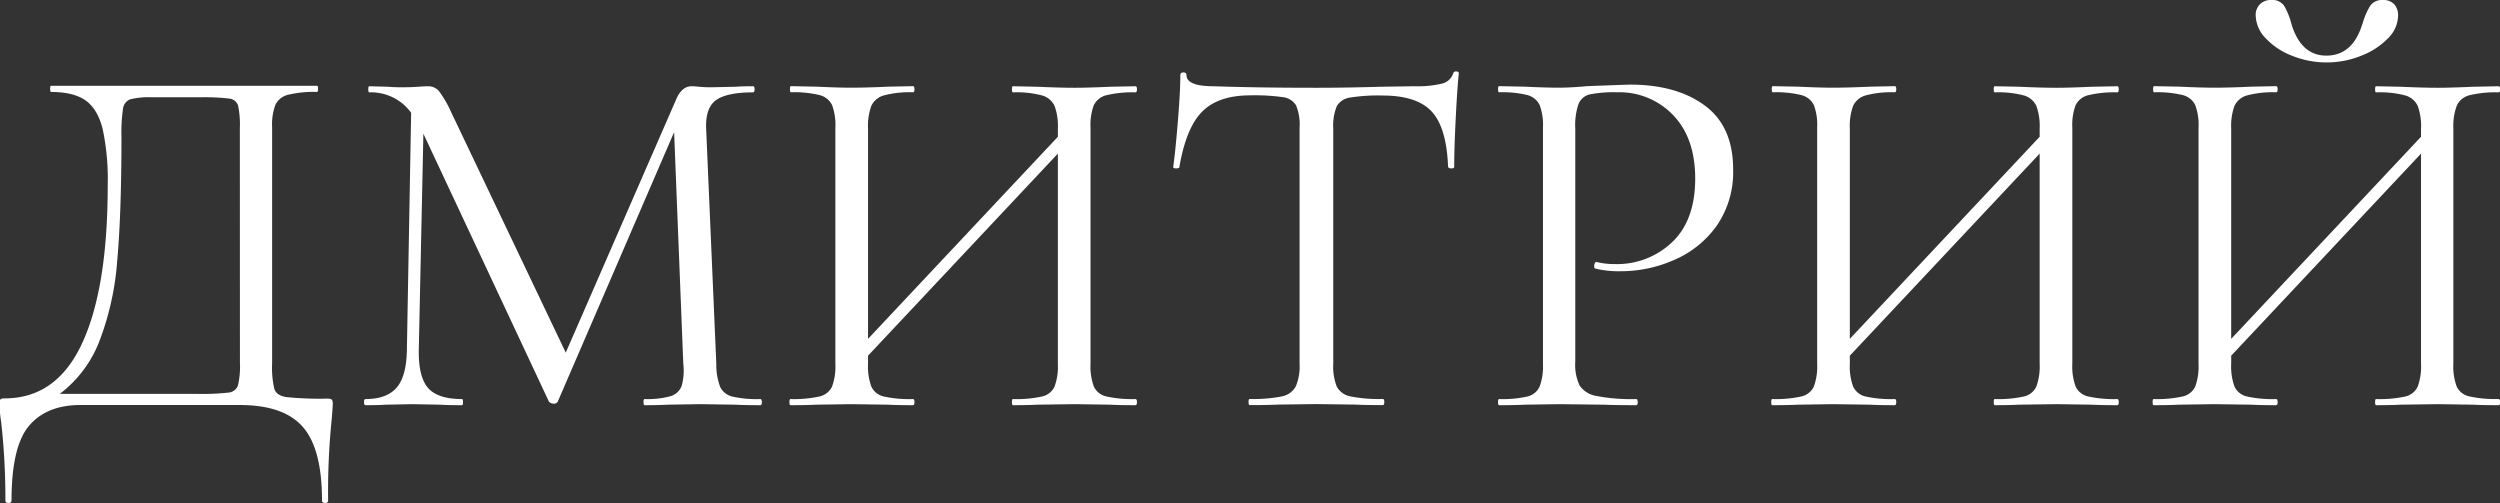
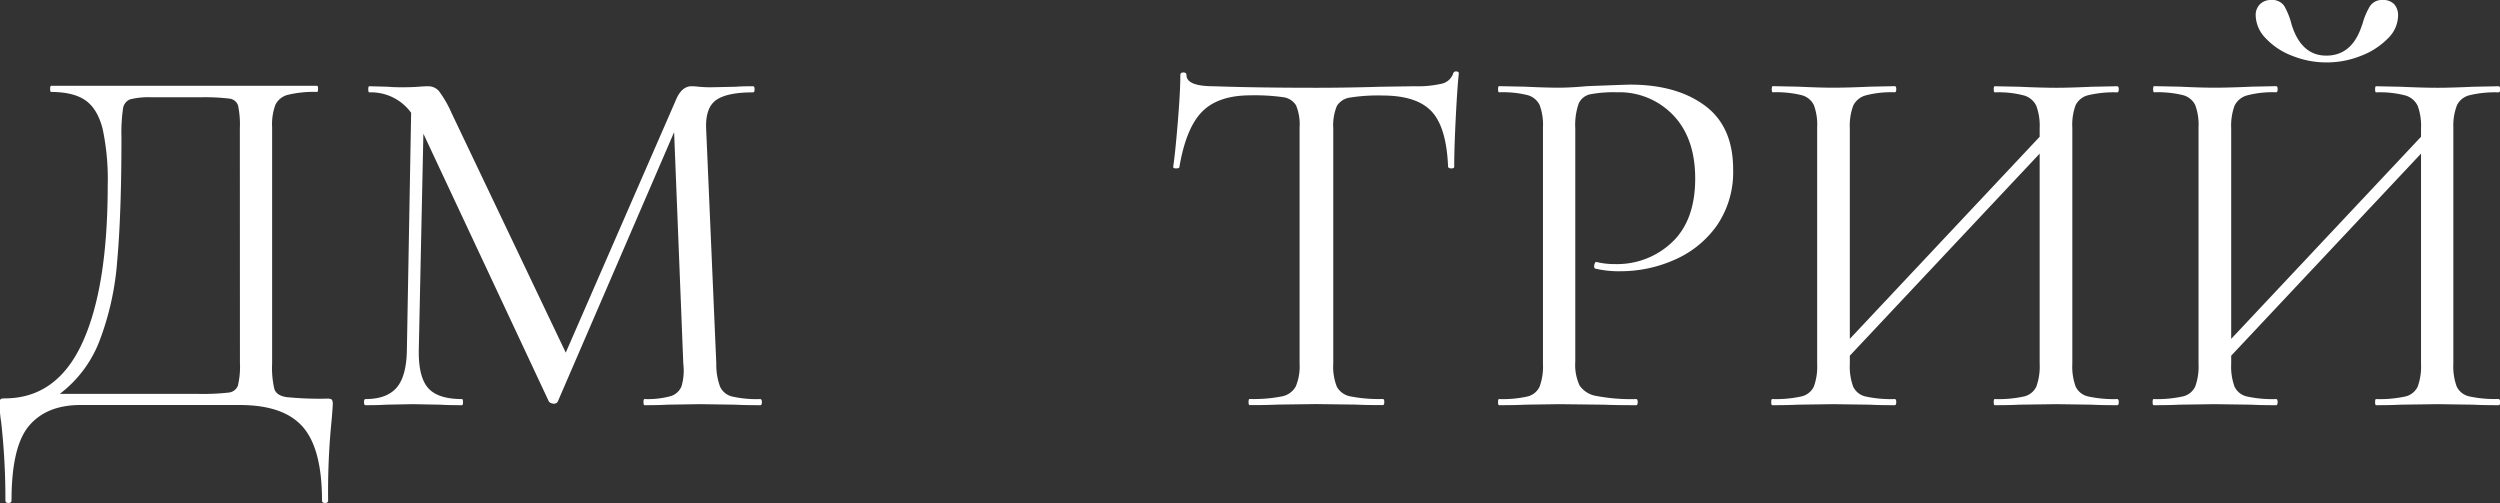
<svg xmlns="http://www.w3.org/2000/svg" id="Слой_1" data-name="Слой 1" viewBox="0 0 587.88 118.32">
  <rect x="0" y="0" width="587.88" height="118.32" fill="#333333" stroke="none" />
  <defs>
    <style>.cls-1{fill:#fff;}</style>
  </defs>
  <title>дмитрий svg</title>
  <path class="cls-1" d="M-880.85,882a2.39,2.39,0,0,1,.18,1.26q0,.48-.24,3.36a168,168,0,0,0-.84,19.08q0,.6-.72.6t-.72-.6q0-12.12-4.5-17.28t-14.82-5.16H-940q-7.92,0-12.06,4.86t-4.14,17.58q0,.6-.72.6t-.72-.6a161.69,161.69,0,0,0-1-18.48,26.43,26.43,0,0,1-.36-4.08,2.42,2.42,0,0,1,.18-1.2q.18-.24,1-.24,12.24,0,18.24-13t6-37.08a56.76,56.76,0,0,0-1.2-13.32q-1.2-4.68-4-6.66t-8.1-2c-.16,0-.24-.24-.24-.72s.08-.72.24-.72h62.52q.24,0,.24.72t-.24.72a25.68,25.68,0,0,0-6.78.66,4.47,4.47,0,0,0-3,2.34,13.27,13.27,0,0,0-.78,5.28v55.56a21.58,21.58,0,0,0,.54,6.06q.54,1.5,2.82,1.86a77,77,0,0,0,9.48.36A2,2,0,0,1-880.85,882Zm-21.66-63.78a21.83,21.83,0,0,0-.42-5.4,2.42,2.42,0,0,0-2.1-1.62,48.83,48.83,0,0,0-6.84-.3h-11.28a17.94,17.94,0,0,0-5.16.48,2.72,2.72,0,0,0-1.68,2.22,40.66,40.66,0,0,0-.36,6.78q0,17.88-1,29a66.44,66.44,0,0,1-4.2,18.9,28.35,28.35,0,0,1-9.3,12.36h32.4a54,54,0,0,0,7.26-.3,2.59,2.59,0,0,0,2.22-1.62,19.23,19.23,0,0,0,.48-5.4Z" transform="translate(958.91 -788.02)" />
  <path class="cls-1" d="M-779.75,882.58q0,.72-.36.72-3.84,0-6-.12l-8.16-.12-7.68.12q-1.92.12-5.4.12c-.16,0-.24-.24-.24-.72s.08-.72.24-.72a20.54,20.54,0,0,0,6.06-.66,4,4,0,0,0,2.64-2.34,13.13,13.13,0,0,0,.42-5.28l-2.16-54.48-27.36,63.36a1,1,0,0,1-1,.48,1.49,1.49,0,0,1-1.08-.48l-29.52-63-1.08,50.76q-.12,6.36,2.16,9t8,2.64q.24,0,.24.72t-.24.72q-3.36,0-5.16-.12l-6.48-.12-6.24.12q-1.68.12-4.8.12-.36,0-.36-.72t.36-.72q5,0,7.32-2.7t2.4-8.94l1-55.68a11.64,11.64,0,0,0-9.84-4.8c-.16,0-.24-.24-.24-.72s.08-.72.24-.72l4.44.12q1.2.12,3.24.12,2.28,0,3.84-.12t2.28-.12a3.32,3.32,0,0,1,2.58,1.14,26.11,26.11,0,0,1,2.94,5.1l26.88,56.4,26-59.64q1.32-3,3.6-3,.6,0,1.74.12a29,29,0,0,0,2.94.12l5.76-.12q1.32-.12,4-.12.36,0,.36.72t-.36.72q-6,0-8.58,1.74t-2.46,6.54l2.4,55.56a14.8,14.8,0,0,0,.9,5.4,4.22,4.22,0,0,0,2.82,2.28,25.72,25.72,0,0,0,6.6.6Q-779.75,881.86-779.75,882.58Z" transform="translate(958.91 -788.02)" />
-   <path class="cls-1" d="M-691.55,882.58q0,.72-.36.72-3.84,0-6-.12l-8.28-.12-8.76.12q-2.16.12-5.76.12c-.16,0-.24-.24-.24-.72s.08-.72.24-.72a27.93,27.93,0,0,0,6.84-.6,4.24,4.24,0,0,0,2.94-2.34,13.78,13.78,0,0,0,.78-5.34V824.14l-44.64,47.52v1.92a13.74,13.74,0,0,0,.78,5.34,4.24,4.24,0,0,0,2.94,2.34,27.93,27.93,0,0,0,6.84.6q.36,0,.36.72t-.36.72q-3.72,0-5.88-.12l-8.64-.12-8.28.12q-2.28.12-6,.12c-.16,0-.24-.24-.24-.72s.08-.72.24-.72a28.05,28.05,0,0,0,6.78-.6,4.27,4.27,0,0,0,3-2.34,13.78,13.78,0,0,0,.78-5.34V818a13.31,13.31,0,0,0-.78-5.28,4.46,4.46,0,0,0-2.94-2.34,25,25,0,0,0-6.72-.66c-.16,0-.24-.24-.24-.72s.08-.72.24-.72l6,.12q5,.24,8.16.24,3.48,0,8.76-.24l5.76-.12q.36,0,.36.72t-.36.72a23.59,23.59,0,0,0-6.78.72,4.62,4.62,0,0,0-3,2.46,13.74,13.74,0,0,0-.78,5.34V867.7l44.64-47.52v-1.92a13.78,13.78,0,0,0-.78-5.34,4.61,4.61,0,0,0-2.94-2.46,23.51,23.51,0,0,0-6.84-.72c-.16,0-.24-.24-.24-.72s.08-.72.24-.72l5.76.12q5.28.24,8.76.24,3,0,8.28-.24l6-.12q.36,0,.36.72t-.36.72a25.68,25.68,0,0,0-6.78.66,4.48,4.48,0,0,0-3,2.34,13.27,13.27,0,0,0-.78,5.28v55.56a13.74,13.74,0,0,0,.78,5.34,4.26,4.26,0,0,0,3,2.34,28,28,0,0,0,6.78.6Q-691.55,881.86-691.55,882.58Z" transform="translate(958.91 -788.02)" />
  <path class="cls-1" d="M-676.25,814.3q-3.78,3.84-5.34,13.08c-.08.16-.34.24-.78.24s-.66-.12-.66-.36q.48-3.24,1.08-10.5t.6-11.1q0-.6.72-.6t.72.6q0,2.64,6.36,2.64,10.2.36,24.12.36,7.2,0,15.12-.24l8-.12a25.18,25.18,0,0,0,6.42-.6,3.68,3.68,0,0,0,2.7-2.4.64.64,0,0,1,.72-.48c.4,0,.6.16.6.48q-.36,3.36-.72,10.5t-.36,11.46c0,.24-.22.36-.66.36s-.7-.12-.78-.36q-.36-9.24-3.84-13t-11.52-3.78a42.37,42.37,0,0,0-7.68.48,4.29,4.29,0,0,0-3.12,2,12,12,0,0,0-.84,5.28v55.32a12.81,12.81,0,0,0,.84,5.4,4.59,4.59,0,0,0,3.24,2.28,34.12,34.12,0,0,0,7.56.6q.36,0,.36.72t-.36.72q-4.08,0-6.36-.12l-9.36-.12-9,.12q-2.4.12-6.6.12c-.16,0-.24-.24-.24-.72s.08-.72.24-.72a34.14,34.14,0,0,0,7.56-.6,4.75,4.75,0,0,0,3.3-2.34,12.11,12.11,0,0,0,.9-5.34V818a11.56,11.56,0,0,0-.84-5.22,4.2,4.2,0,0,0-3.12-1.92,48.3,48.3,0,0,0-7.68-.42Q-672.47,810.46-676.25,814.3Z" transform="translate(958.91 -788.02)" />
  <path class="cls-1" d="M-587.46,878.68a5.93,5.93,0,0,0,4,2.46,43,43,0,0,0,9.3.72q.36,0,.36.72t-.36.72q-4.92,0-7.68-.12l-10.44-.12-8,.12q-2.28.12-6.12.12c-.16,0-.24-.24-.24-.72s.08-.72.24-.72a26.5,26.5,0,0,0,6.66-.6,4.22,4.22,0,0,0,2.88-2.34,13.78,13.78,0,0,0,.78-5.34V818a13.31,13.31,0,0,0-.78-5.28,4.44,4.44,0,0,0-2.88-2.34,24.28,24.28,0,0,0-6.66-.66c-.16,0-.24-.24-.24-.72s.08-.72.24-.72l6,.12q5,.24,8,.24,2.76,0,6.72-.36,9.36-.36,10.08-.36,10.92,0,17.58,4.92t6.66,15a22.16,22.16,0,0,1-3.9,13.32,23.82,23.82,0,0,1-10,8,31.08,31.08,0,0,1-12.54,2.64,23.65,23.65,0,0,1-5.88-.6c-.24,0-.36-.2-.36-.6a1.6,1.6,0,0,1,.18-.72c.12-.24.26-.32.42-.24a17.79,17.79,0,0,0,4.32.48A18.75,18.75,0,0,0-565.74,845q5.46-5.16,5.46-15,0-9.48-5.16-14.88a17.46,17.46,0,0,0-13.2-5.4,29.44,29.44,0,0,0-6.36.48,3.81,3.81,0,0,0-2.7,2.22,15.47,15.47,0,0,0-.78,5.82V873.1A11.5,11.5,0,0,0-587.46,878.68Z" transform="translate(958.91 -788.02)" />
  <path class="cls-1" d="M-460.68,882.58q0,.72-.36.72-3.84,0-6-.12l-8.28-.12-8.76.12q-2.16.12-5.76.12c-.16,0-.24-.24-.24-.72s.08-.72.24-.72a27.93,27.93,0,0,0,6.84-.6,4.24,4.24,0,0,0,2.94-2.34,13.78,13.78,0,0,0,.78-5.34V824.14l-44.64,47.52v1.92a13.74,13.74,0,0,0,.78,5.34,4.24,4.24,0,0,0,2.94,2.34,27.93,27.93,0,0,0,6.84.6q.36,0,.36.72t-.36.72q-3.72,0-5.88-.12l-8.64-.12-8.28.12q-2.28.12-6,.12c-.16,0-.24-.24-.24-.72s.08-.72.24-.72a28.05,28.05,0,0,0,6.78-.6,4.27,4.27,0,0,0,3-2.34,13.78,13.78,0,0,0,.78-5.34V818a13.31,13.31,0,0,0-.78-5.28,4.46,4.46,0,0,0-2.94-2.34,25,25,0,0,0-6.72-.66c-.16,0-.24-.24-.24-.72s.08-.72.24-.72l6,.12q5,.24,8.16.24,3.48,0,8.76-.24l5.76-.12q.36,0,.36.72t-.36.72a23.59,23.59,0,0,0-6.78.72,4.62,4.62,0,0,0-3,2.46,13.74,13.74,0,0,0-.78,5.34V867.7l44.64-47.52v-1.92a13.78,13.78,0,0,0-.78-5.34,4.61,4.61,0,0,0-2.94-2.46,23.51,23.51,0,0,0-6.84-.72c-.16,0-.24-.24-.24-.72s.08-.72.24-.72l5.76.12q5.28.24,8.76.24,3,0,8.28-.24l6-.12q.36,0,.36.72t-.36.72a25.68,25.68,0,0,0-6.78.66,4.48,4.48,0,0,0-3,2.34,13.27,13.27,0,0,0-.78,5.28v55.56a13.74,13.74,0,0,0,.78,5.34,4.26,4.26,0,0,0,3,2.34,28,28,0,0,0,6.78.6Q-460.68,881.86-460.68,882.58Z" transform="translate(958.91 -788.02)" />
  <path class="cls-1" d="M-371,882.58q0,.72-.36.72-3.84,0-6-.12l-8.28-.12-8.76.12q-2.16.12-5.76.12c-.16,0-.24-.24-.24-.72s.08-.72.24-.72a27.93,27.93,0,0,0,6.84-.6,4.24,4.24,0,0,0,2.94-2.34,13.78,13.78,0,0,0,.78-5.34V824.14l-44.64,47.52v1.92a13.74,13.74,0,0,0,.78,5.34,4.24,4.24,0,0,0,2.94,2.34,27.93,27.93,0,0,0,6.84.6q.36,0,.36.72t-.36.72q-3.72,0-5.88-.12l-8.64-.12-8.28.12q-2.28.12-6,.12c-.16,0-.24-.24-.24-.72s.08-.72.24-.72a28.05,28.05,0,0,0,6.78-.6,4.27,4.27,0,0,0,3-2.34,13.78,13.78,0,0,0,.78-5.34V818a13.31,13.31,0,0,0-.78-5.28,4.46,4.46,0,0,0-2.94-2.34,25,25,0,0,0-6.72-.66c-.16,0-.24-.24-.24-.72s.08-.72.24-.72l6,.12q5,.24,8.16.24,3.48,0,8.76-.24l5.76-.12q.36,0,.36.72t-.36.72a23.59,23.59,0,0,0-6.78.72,4.62,4.62,0,0,0-3,2.46,13.74,13.74,0,0,0-.78,5.34V867.7l44.64-47.52v-1.92a13.78,13.78,0,0,0-.78-5.34,4.61,4.61,0,0,0-2.94-2.46,23.51,23.51,0,0,0-6.84-.72c-.16,0-.24-.24-.24-.72s.08-.72.24-.72l5.76.12q5.28.24,8.76.24,3,0,8.28-.24l6-.12q.36,0,.36.72t-.36.72a25.68,25.68,0,0,0-6.78.66,4.48,4.48,0,0,0-3,2.34A13.27,13.27,0,0,0-382,818v55.56a13.74,13.74,0,0,0,.78,5.34,4.26,4.26,0,0,0,3,2.34,28,28,0,0,0,6.78.6Q-371,881.86-371,882.58Zm-32.4-88.8a16.18,16.18,0,0,1,1.8-4.32,3.35,3.35,0,0,1,3-1.44,3.53,3.53,0,0,1,2.7,1,3.89,3.89,0,0,1,.9,2.76,7.62,7.62,0,0,1-2.4,5.28,17.54,17.54,0,0,1-6.3,4.08,21.6,21.6,0,0,1-8.1,1.56,21.59,21.59,0,0,1-8.1-1.56,16.51,16.51,0,0,1-6.24-4.14,7.91,7.91,0,0,1-2.34-5.34,3.56,3.56,0,0,1,1-2.64,3.57,3.57,0,0,1,2.64-1,3.38,3.38,0,0,1,3.06,1.38,16.69,16.69,0,0,1,1.74,4.38q2.28,7.32,8.16,7.32Q-405.72,801.1-403.44,793.78Z" transform="translate(958.91 -788.02)" />
</svg>